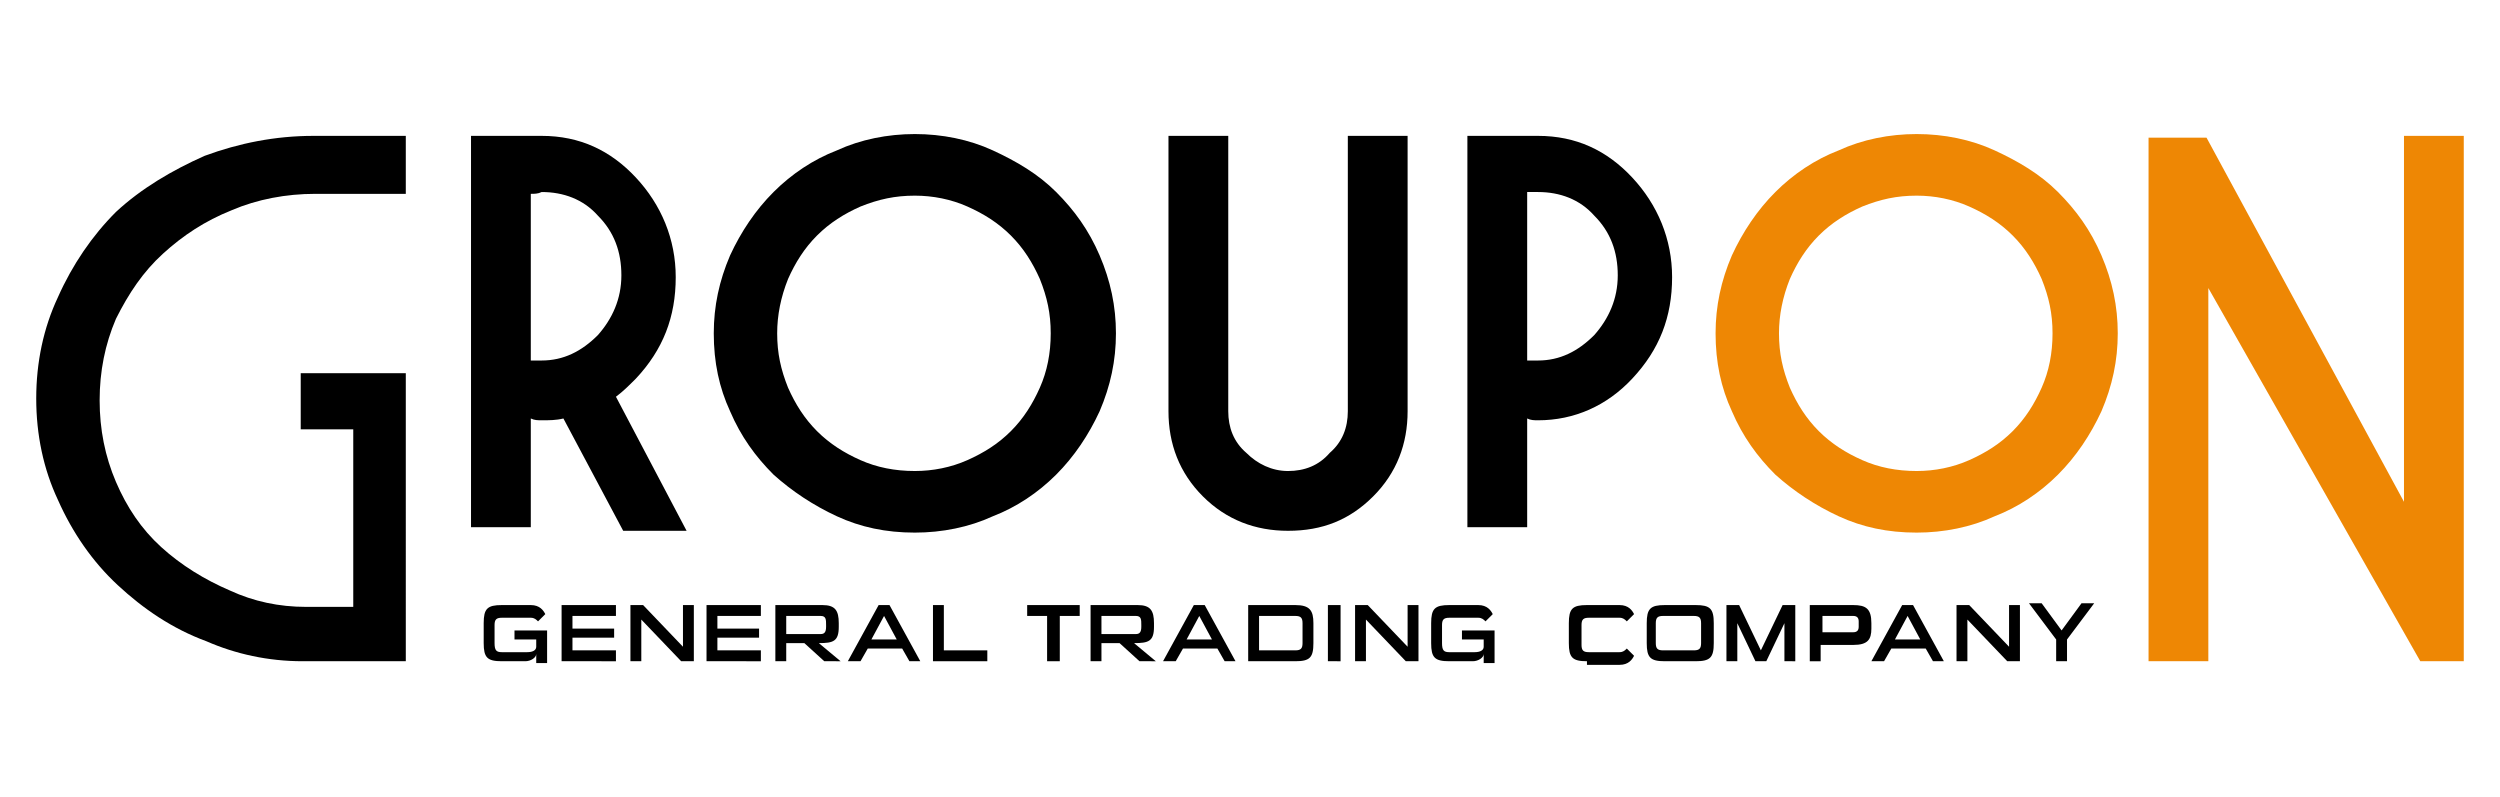
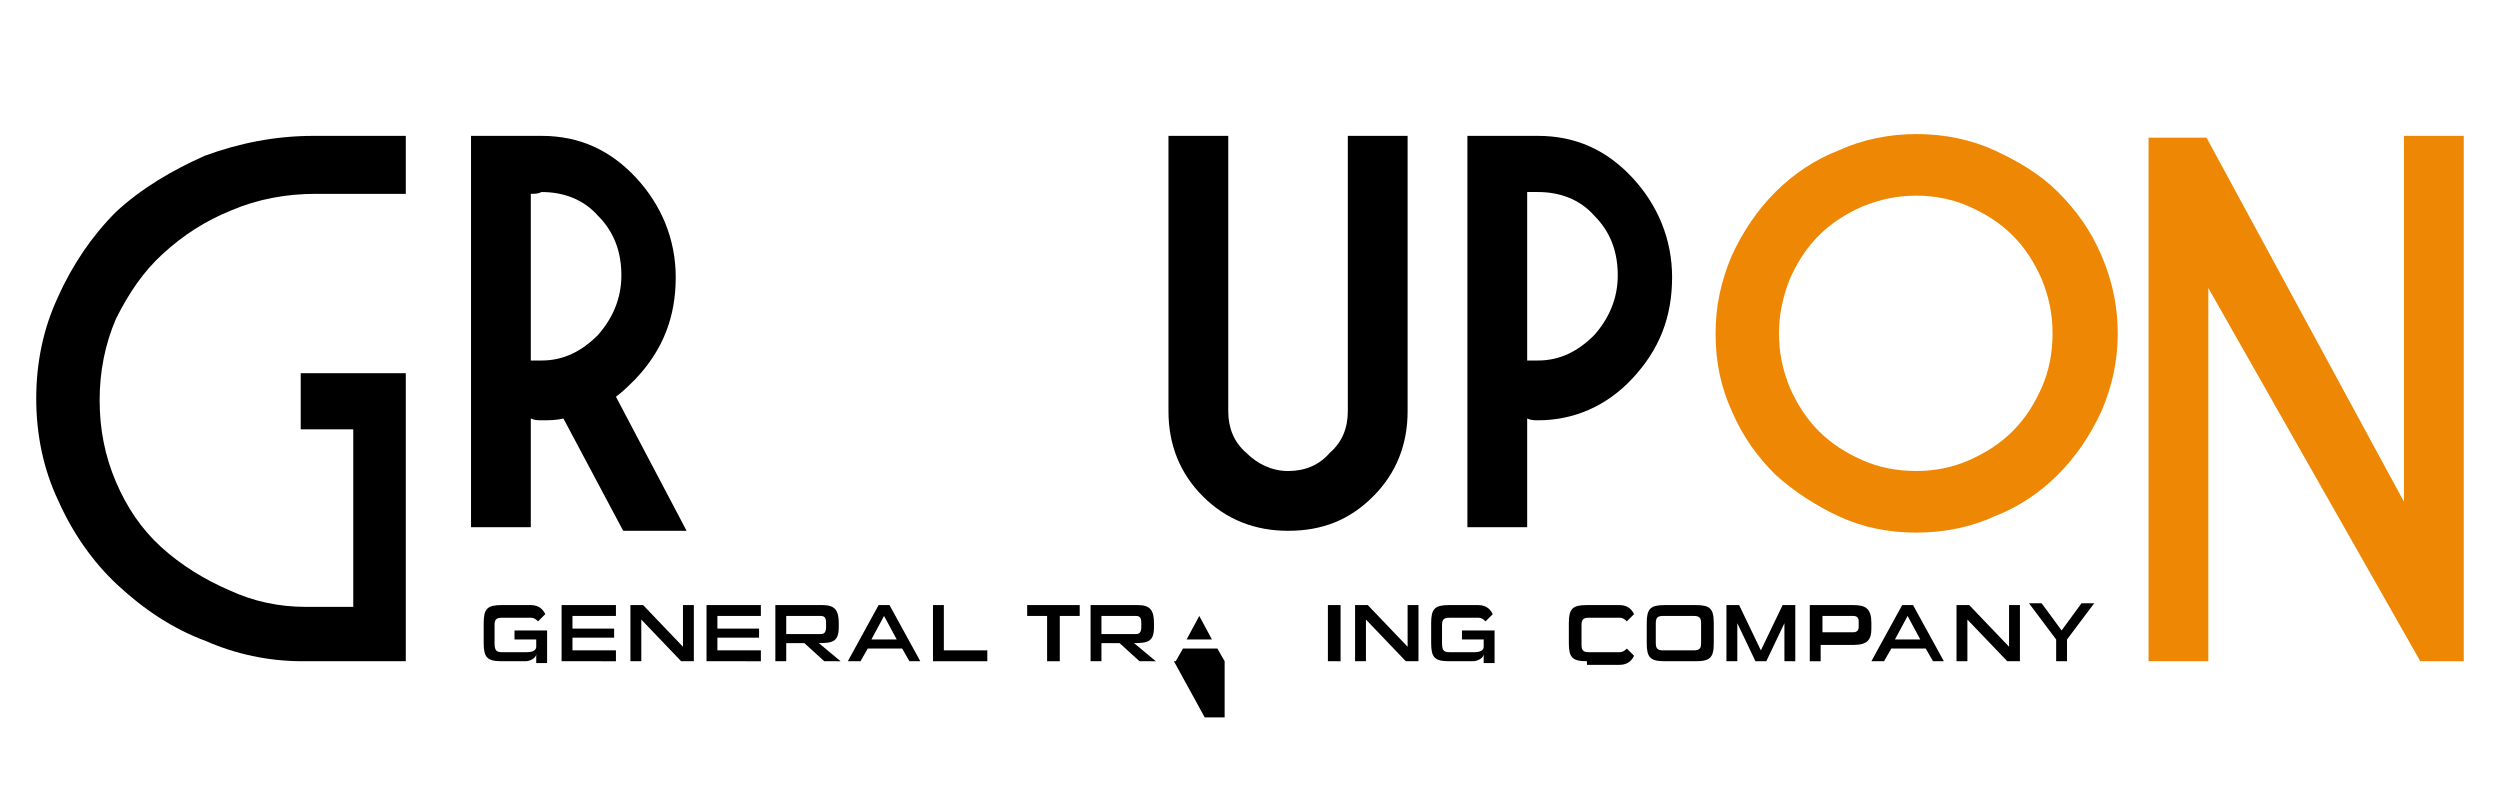
<svg xmlns="http://www.w3.org/2000/svg" version="1.1" id="Layer_1" x="0px" y="0px" viewBox="0 0 138 44" style="enable-background:new 0 0 138 44;" xml:space="preserve">
  <style type="text/css">
	.st0{fill:#EE8704;}
</style>
  <g>
    <g>
      <polygon class="st0" points="136,36.5 136,7.5 132.7,7.5 132.7,27.7 121.8,7.6 118.6,7.6 118.6,36.5 121.9,36.5 121.9,15.9     133.6,36.5   " />
    </g>
    <g>
      <path d="M29.3,23.1v6H26V7.5h3.3v0c0.2,0,0.4,0,0.6,0c2.1,0,3.8,0.8,5.2,2.3c1.4,1.5,2.2,3.4,2.2,5.5c0,2.2-0.7,4-2.2,5.6    c-0.4,0.4-0.7,0.7-1.1,1l3.9,7.4h-3.5l-3.3-6.2c-0.4,0.1-0.8,0.1-1.2,0.1C29.7,23.2,29.5,23.2,29.3,23.1z M29.3,10.7v9.2    c0.2,0,0.4,0,0.6,0c1.2,0,2.2-0.5,3.1-1.4c0.8-0.9,1.3-2,1.3-3.3c0-1.3-0.4-2.4-1.3-3.3c-0.8-0.9-1.9-1.3-3.1-1.3    C29.7,10.7,29.5,10.7,29.3,10.7z" />
    </g>
    <g>
-       <path d="M61.6,18.4c0,1.5-0.3,2.9-0.9,4.3c-0.6,1.3-1.4,2.5-2.4,3.5c-1,1-2.2,1.8-3.5,2.3c-1.3,0.6-2.8,0.9-4.3,0.9    c-1.6,0-3-0.3-4.3-0.9c-1.3-0.6-2.5-1.4-3.5-2.3c-1-1-1.8-2.1-2.4-3.5c-0.6-1.3-0.9-2.7-0.9-4.3c0-1.5,0.3-2.9,0.9-4.3    c0.6-1.3,1.4-2.5,2.4-3.5c1-1,2.2-1.8,3.5-2.3c1.3-0.6,2.8-0.9,4.3-0.9c1.5,0,3,0.3,4.3,0.9c1.3,0.6,2.5,1.3,3.5,2.3    c1,1,1.8,2.1,2.4,3.5C61.3,15.5,61.6,16.9,61.6,18.4z M42.9,18.4c0,1.1,0.2,2,0.6,3c0.4,0.9,0.9,1.7,1.6,2.4    c0.7,0.7,1.5,1.2,2.4,1.6c0.9,0.4,1.9,0.6,3,0.6c1,0,2-0.2,2.9-0.6c0.9-0.4,1.7-0.9,2.4-1.6c0.7-0.7,1.2-1.5,1.6-2.4    c0.4-0.9,0.6-1.9,0.6-3c0-1.1-0.2-2-0.6-3c-0.4-0.9-0.9-1.7-1.6-2.4c-0.7-0.7-1.5-1.2-2.4-1.6c-0.9-0.4-1.9-0.6-2.9-0.6    c-1.1,0-2,0.2-3,0.6c-0.9,0.4-1.7,0.9-2.4,1.6c-0.7,0.7-1.2,1.5-1.6,2.4C43.1,16.4,42.9,17.4,42.9,18.4z" />
-     </g>
+       </g>
    <g>
      <path class="st0" d="M116.9,18.4c0,1.5-0.3,2.9-0.9,4.3c-0.6,1.3-1.4,2.5-2.4,3.5c-1,1-2.2,1.8-3.5,2.3c-1.3,0.6-2.8,0.9-4.3,0.9    c-1.6,0-3-0.3-4.3-0.9c-1.3-0.6-2.5-1.4-3.5-2.3c-1-1-1.8-2.1-2.4-3.5c-0.6-1.3-0.9-2.7-0.9-4.3c0-1.5,0.3-2.9,0.9-4.3    c0.6-1.3,1.4-2.5,2.4-3.5c1-1,2.2-1.8,3.5-2.3c1.3-0.6,2.8-0.9,4.3-0.9c1.5,0,3,0.3,4.3,0.9c1.3,0.6,2.5,1.3,3.5,2.3    c1,1,1.8,2.1,2.4,3.5C116.6,15.5,116.9,16.9,116.9,18.4z M98.2,18.4c0,1.1,0.2,2,0.6,3c0.4,0.9,0.9,1.7,1.6,2.4    c0.7,0.7,1.5,1.2,2.4,1.6c0.9,0.4,1.9,0.6,3,0.6c1,0,2-0.2,2.9-0.6c0.9-0.4,1.7-0.9,2.4-1.6c0.7-0.7,1.2-1.5,1.6-2.4    c0.4-0.9,0.6-1.9,0.6-3c0-1.1-0.2-2-0.6-3c-0.4-0.9-0.9-1.7-1.6-2.4c-0.7-0.7-1.5-1.2-2.4-1.6c-0.9-0.4-1.9-0.6-2.9-0.6    c-1.1,0-2,0.2-3,0.6c-0.9,0.4-1.7,0.9-2.4,1.6c-0.7,0.7-1.2,1.5-1.6,2.4C98.4,16.4,98.2,17.4,98.2,18.4z" />
    </g>
    <g>
      <path d="M74.4,22.7V7.5h3.3v15.2c0,1.8-0.6,3.4-1.9,4.7c-1.3,1.3-2.8,1.9-4.7,1.9c-1.8,0-3.4-0.6-4.7-1.9    c-1.3-1.3-1.9-2.9-1.9-4.7V7.5h3.3v15.2c0,0.9,0.3,1.7,1,2.3c0.6,0.6,1.4,1,2.3,1c0.9,0,1.7-0.3,2.3-1    C74.1,24.4,74.4,23.6,74.4,22.7z" />
    </g>
    <g>
      <path d="M84.3,23.1v6H81V7.5h3.3h0.6c2.1,0,3.8,0.8,5.2,2.3c1.4,1.5,2.2,3.4,2.2,5.5c0,2.2-0.7,4-2.2,5.6    c-1.4,1.5-3.2,2.3-5.2,2.3C84.7,23.2,84.5,23.2,84.3,23.1z M84.3,10.7v9.2c0.2,0,0.4,0,0.6,0c1.2,0,2.2-0.5,3.1-1.4    c0.8-0.9,1.3-2,1.3-3.3c0-1.3-0.4-2.4-1.3-3.3c-0.8-0.9-1.9-1.3-3.1-1.3H84.3z" />
    </g>
    <g>
      <path d="M30.1,7.5h-0.2v0C30,7.5,30,7.5,30.1,7.5z" />
    </g>
    <g>
      <path d="M17.6,10.7h4.8V7.5l-5.1,0c-2.1,0-4.1,0.4-6,1.1c-1.8,0.8-3.5,1.8-4.9,3.1C5.1,13,4,14.6,3.2,16.4C2.4,18.1,2,20,2,22    c0,2,0.4,3.9,1.2,5.6C4,29.4,5.1,31,6.5,32.3c1.4,1.3,3,2.4,4.9,3.1c1.6,0.7,3.4,1.1,5.3,1.1l0.3,0l0.1,0c0.1,0,0.2,0,0.2,0h5.1    l0-2.2V20.6h-5.8v3.1h2.9v9.8h-1.9c-0.2,0-0.5,0-0.7,0c-1.5,0-2.9-0.3-4.2-0.9c-1.4-0.6-2.7-1.4-3.8-2.4c-1.1-1-1.9-2.2-2.5-3.6    c-0.6-1.4-0.9-2.9-0.9-4.5c0-1.6,0.3-3.1,0.9-4.5C7.1,16.2,7.9,15,9,14c1.1-1,2.3-1.8,3.8-2.4c1.4-0.6,3-0.9,4.6-0.9h0.1    C17.5,10.7,17.5,10.7,17.6,10.7z" />
    </g>
    <g>
      <path d="M29.6,36.5l0-0.4c0,0.2-0.3,0.4-0.6,0.4h-1.3c-0.8,0-1-0.2-1-1v-1.1c0-0.8,0.2-1,1-1h1.6c0.5,0,0.7,0.3,0.8,0.5l-0.4,0.4    c-0.1-0.1-0.2-0.2-0.4-0.2h-1.6c-0.3,0-0.4,0.1-0.4,0.4v1c0,0.4,0.1,0.5,0.4,0.5h1.4c0.3,0,0.5-0.1,0.5-0.3v-0.4h-1.2v-0.5h1.8    v1.8H29.6z" />
      <path d="M31,36.5v-3.1h3V34h-2.4v0.7h2.3v0.5h-2.3v0.7H34v0.6H31z" />
      <path d="M37.6,36.5l-2.2-2.3v2.3h-0.6v-3.1h0.7l2.2,2.3v-2.3h0.6v3.1H37.6z" />
      <path d="M39,36.5v-3.1h3V34h-2.4v0.7h2.3v0.5h-2.3v0.7H42v0.6H39z" />
      <path d="M45.5,36.5l-1.1-1h-1v1h-0.6v-3.1h2.6c0.7,0,0.9,0.3,0.9,1v0.2c0,0.8-0.3,0.9-1.1,0.9l1.2,1H45.5z M45.6,34.5    c0-0.3,0-0.5-0.3-0.5h-1.9v1h1.9c0.2,0,0.3-0.1,0.3-0.4V34.5z" />
      <path d="M50.2,36.5l-0.4-0.7h-1.9l-0.4,0.7h-0.7l1.7-3.1h0.6l1.7,3.1H50.2z M48.8,34l-0.7,1.3h1.4L48.8,34z" />
      <path d="M51.5,36.5v-3.1h0.6v2.5h2.4v0.6H51.5z" />
      <path d="M57.8,36.5V34h-1.1v-0.6h2.9V34h-1.1v2.5H57.8z" />
      <path d="M62.9,36.5l-1.1-1h-1v1h-0.6v-3.1h2.6c0.7,0,0.9,0.3,0.9,1v0.2c0,0.8-0.3,0.9-1.1,0.9l1.2,1H62.9z M63,34.5    c0-0.3,0-0.5-0.3-0.5h-1.9v1h1.9c0.2,0,0.3-0.1,0.3-0.4V34.5z" />
-       <path d="M67.6,36.5l-0.4-0.7h-1.9l-0.4,0.7h-0.7l1.7-3.1h0.6l1.7,3.1H67.6z M66.2,34l-0.7,1.3h1.4L66.2,34z" />
-       <path d="M68.9,36.5v-3.1h2.6c0.8,0,1,0.3,1,1v1.1c0,0.8-0.2,1-1,1H68.9z M71.9,34.4c0-0.3-0.1-0.4-0.4-0.4h-2v1.9h2    c0.3,0,0.4-0.1,0.4-0.4V34.4z" />
+       <path d="M67.6,36.5l-0.4-0.7h-1.9l-0.4,0.7h-0.7h0.6l1.7,3.1H67.6z M66.2,34l-0.7,1.3h1.4L66.2,34z" />
      <path d="M73.3,36.5v-3.1H74v3.1H73.3z" />
      <path d="M77.6,36.5l-2.2-2.3v2.3h-0.6v-3.1h0.7l2.2,2.3v-2.3h0.6v3.1H77.6z" />
      <path d="M81.9,36.5l0-0.4c0,0.2-0.3,0.4-0.6,0.4H80c-0.8,0-1-0.2-1-1v-1.1c0-0.8,0.2-1,1-1h1.6c0.5,0,0.7,0.3,0.8,0.5l-0.4,0.4    c-0.1-0.1-0.2-0.2-0.4-0.2H80c-0.3,0-0.4,0.1-0.4,0.4v1c0,0.4,0.1,0.5,0.4,0.5h1.4c0.3,0,0.5-0.1,0.5-0.3v-0.4h-1.2v-0.5h1.8v1.8    H81.9z" />
      <path d="M87.6,36.5c-0.8,0-1-0.2-1-1v-1.1c0-0.8,0.2-1,1-1h1.8c0.5,0,0.7,0.3,0.8,0.5l-0.4,0.4c-0.1-0.1-0.2-0.2-0.4-0.2h-1.7    c-0.3,0-0.4,0.1-0.4,0.4v1.1c0,0.3,0.1,0.4,0.4,0.4h1.7c0.2,0,0.3-0.1,0.4-0.2l0.4,0.4c-0.1,0.2-0.3,0.5-0.8,0.5H87.6z" />
      <path d="M91.9,36.5c-0.8,0-1-0.2-1-1v-1.1c0-0.8,0.2-1,1-1h1.7c0.8,0,1,0.2,1,1v1.1c0,0.8-0.2,1-1,1H91.9z M93.9,34.4    c0-0.3-0.1-0.4-0.4-0.4h-1.7c-0.3,0-0.4,0.1-0.4,0.4v1.1c0,0.3,0.1,0.4,0.4,0.4h1.7c0.3,0,0.4-0.1,0.4-0.4V34.4z" />
      <path d="M98.5,36.5v-2.1l-1,2.1h-0.6l-1-2.1v2.1h-0.6v-3.1H96l1.2,2.5l1.2-2.5h0.7v3.1H98.5z" />
      <path d="M100.5,35.5v1h-0.6v-3.1h2.4c0.7,0,1,0.2,1,1v0.3c0,0.6-0.2,0.9-1,0.9H100.5z M102.6,34.3c0-0.2-0.1-0.3-0.3-0.3h-1.7v0.9    h1.7c0.2,0,0.3-0.1,0.3-0.3V34.3z" />
      <path d="M106.7,36.5l-0.4-0.7h-1.9l-0.4,0.7h-0.7l1.7-3.1h0.6l1.7,3.1H106.7z M105.3,34l-0.7,1.3h1.4L105.3,34z" />
      <path d="M110.8,36.5l-2.2-2.3v2.3H108v-3.1h0.7l2.2,2.3v-2.3h0.6v3.1H110.8z" />
      <path d="M113.5,36.5v-1.2l-1.5-2h0.7l1.1,1.5l1.1-1.5h0.7l-1.5,2v1.2H113.5z" />
    </g>
  </g>
</svg>